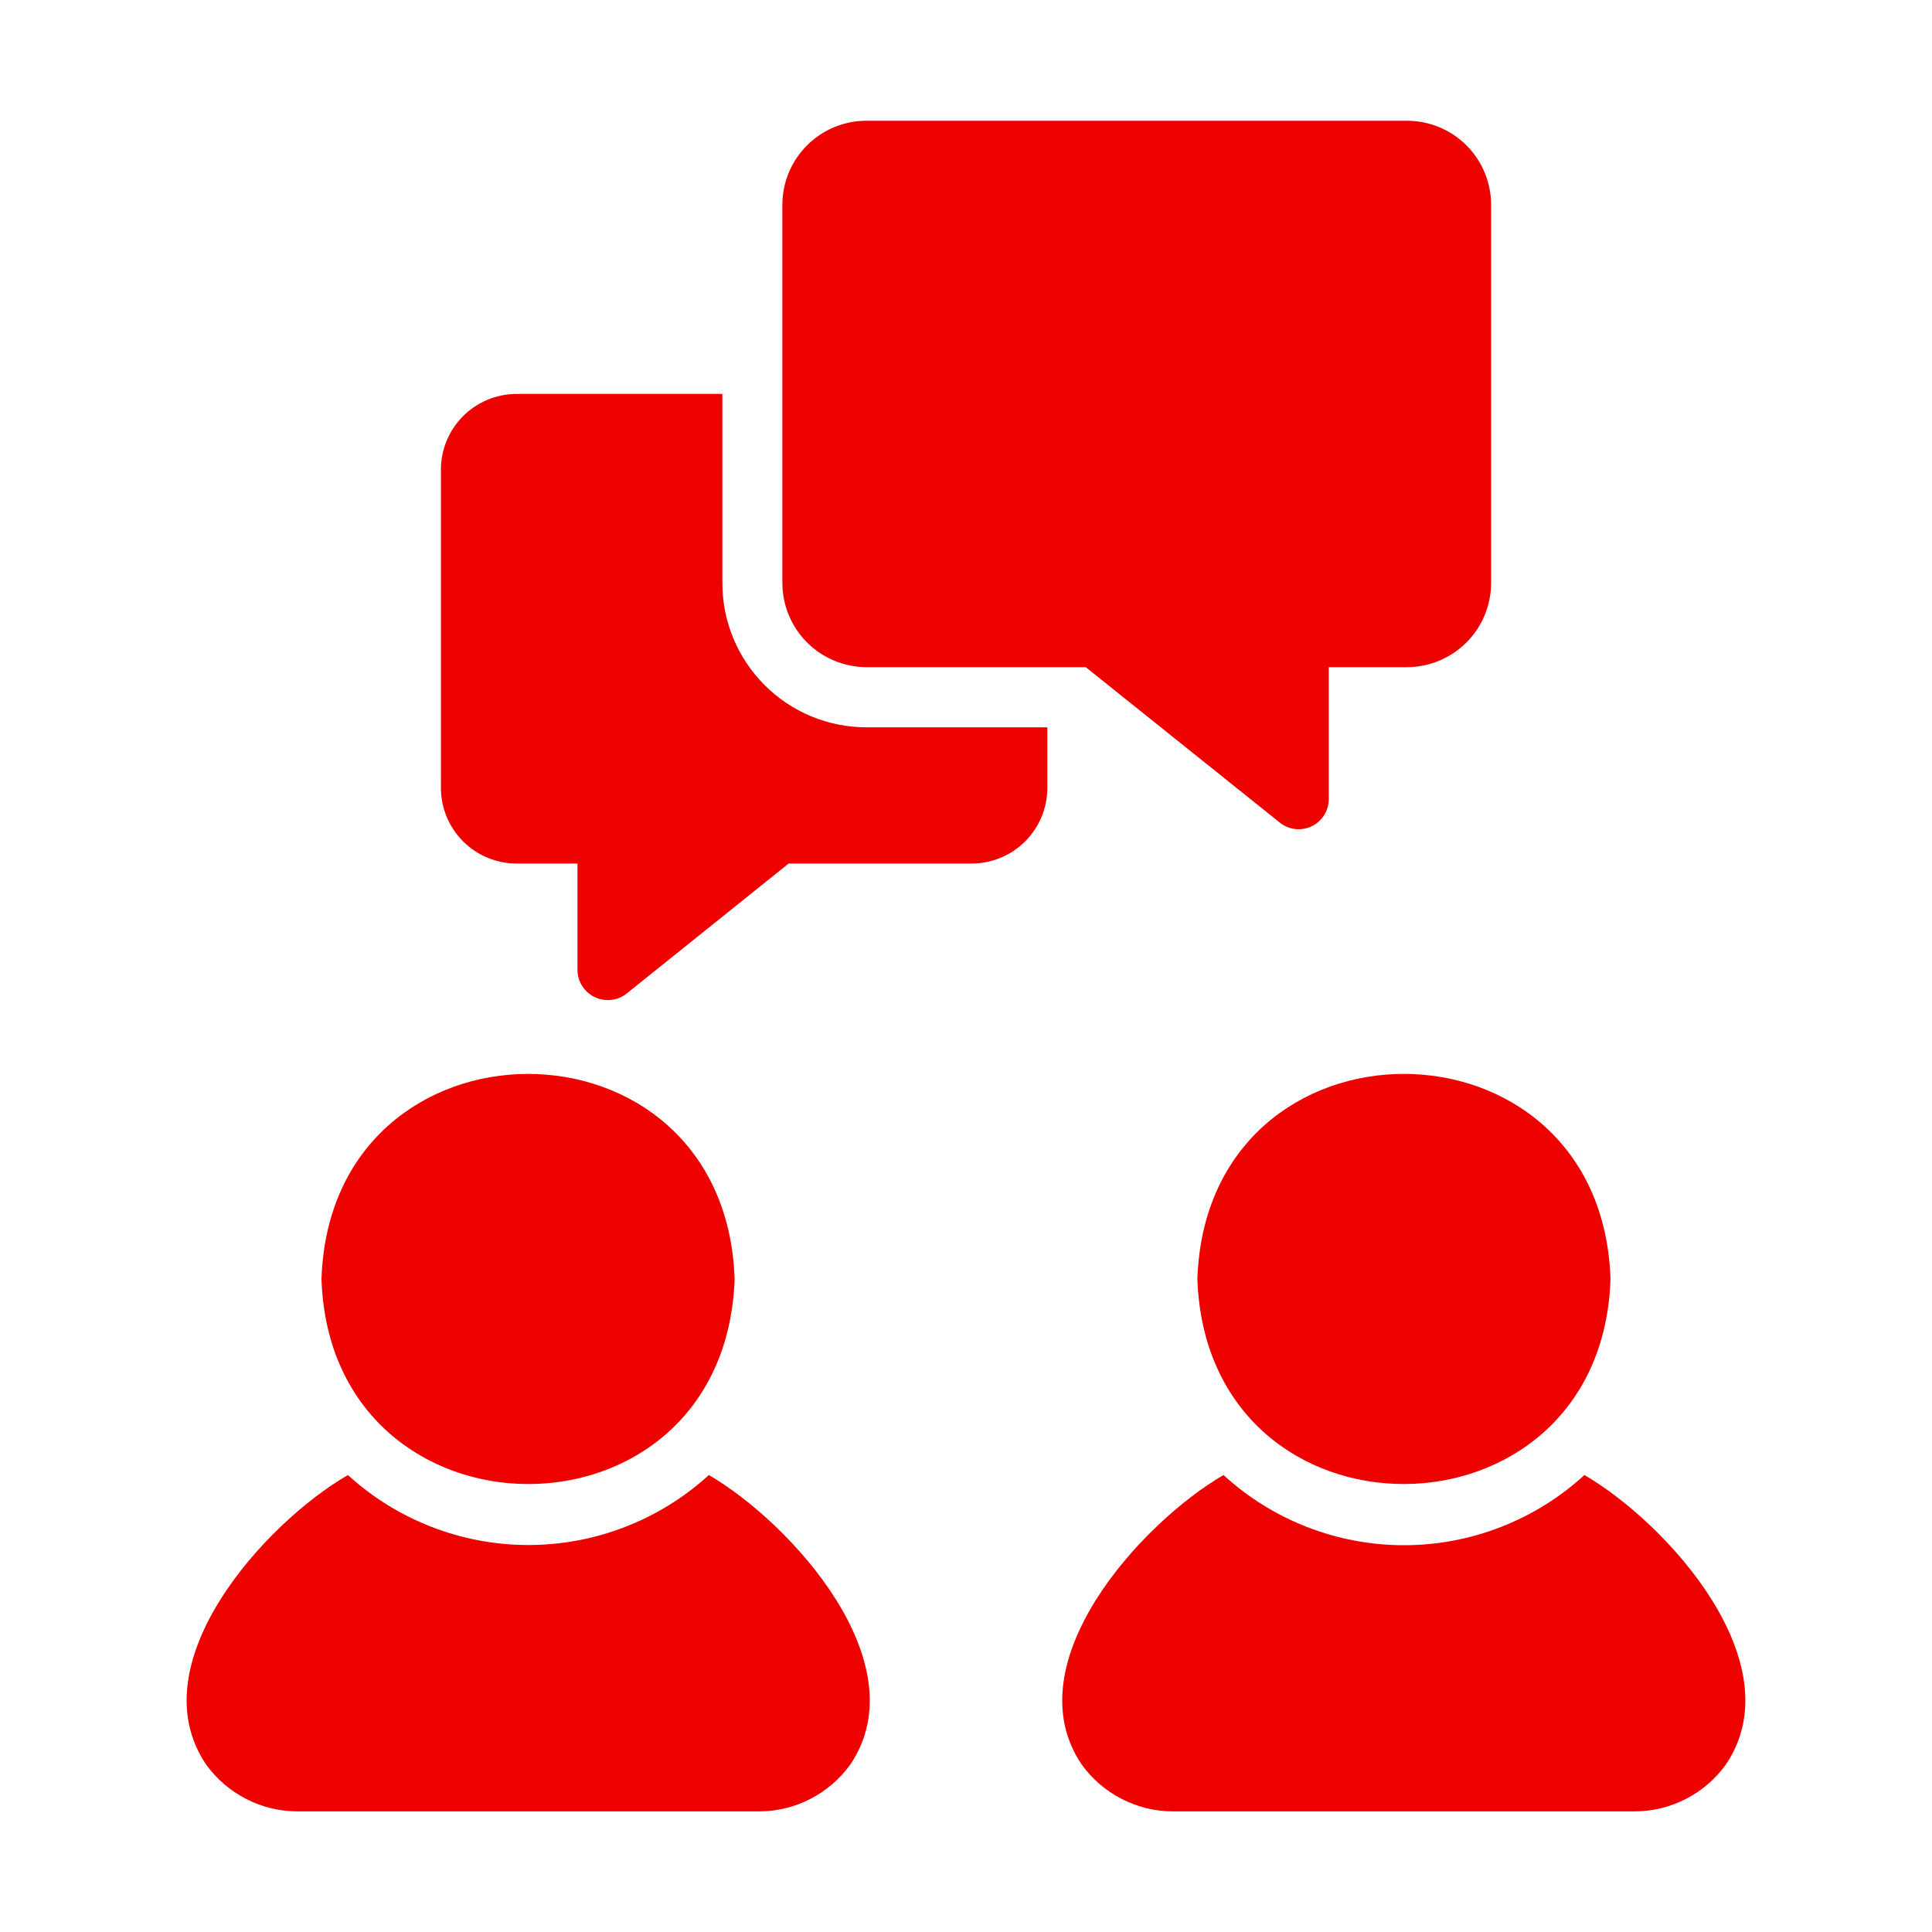
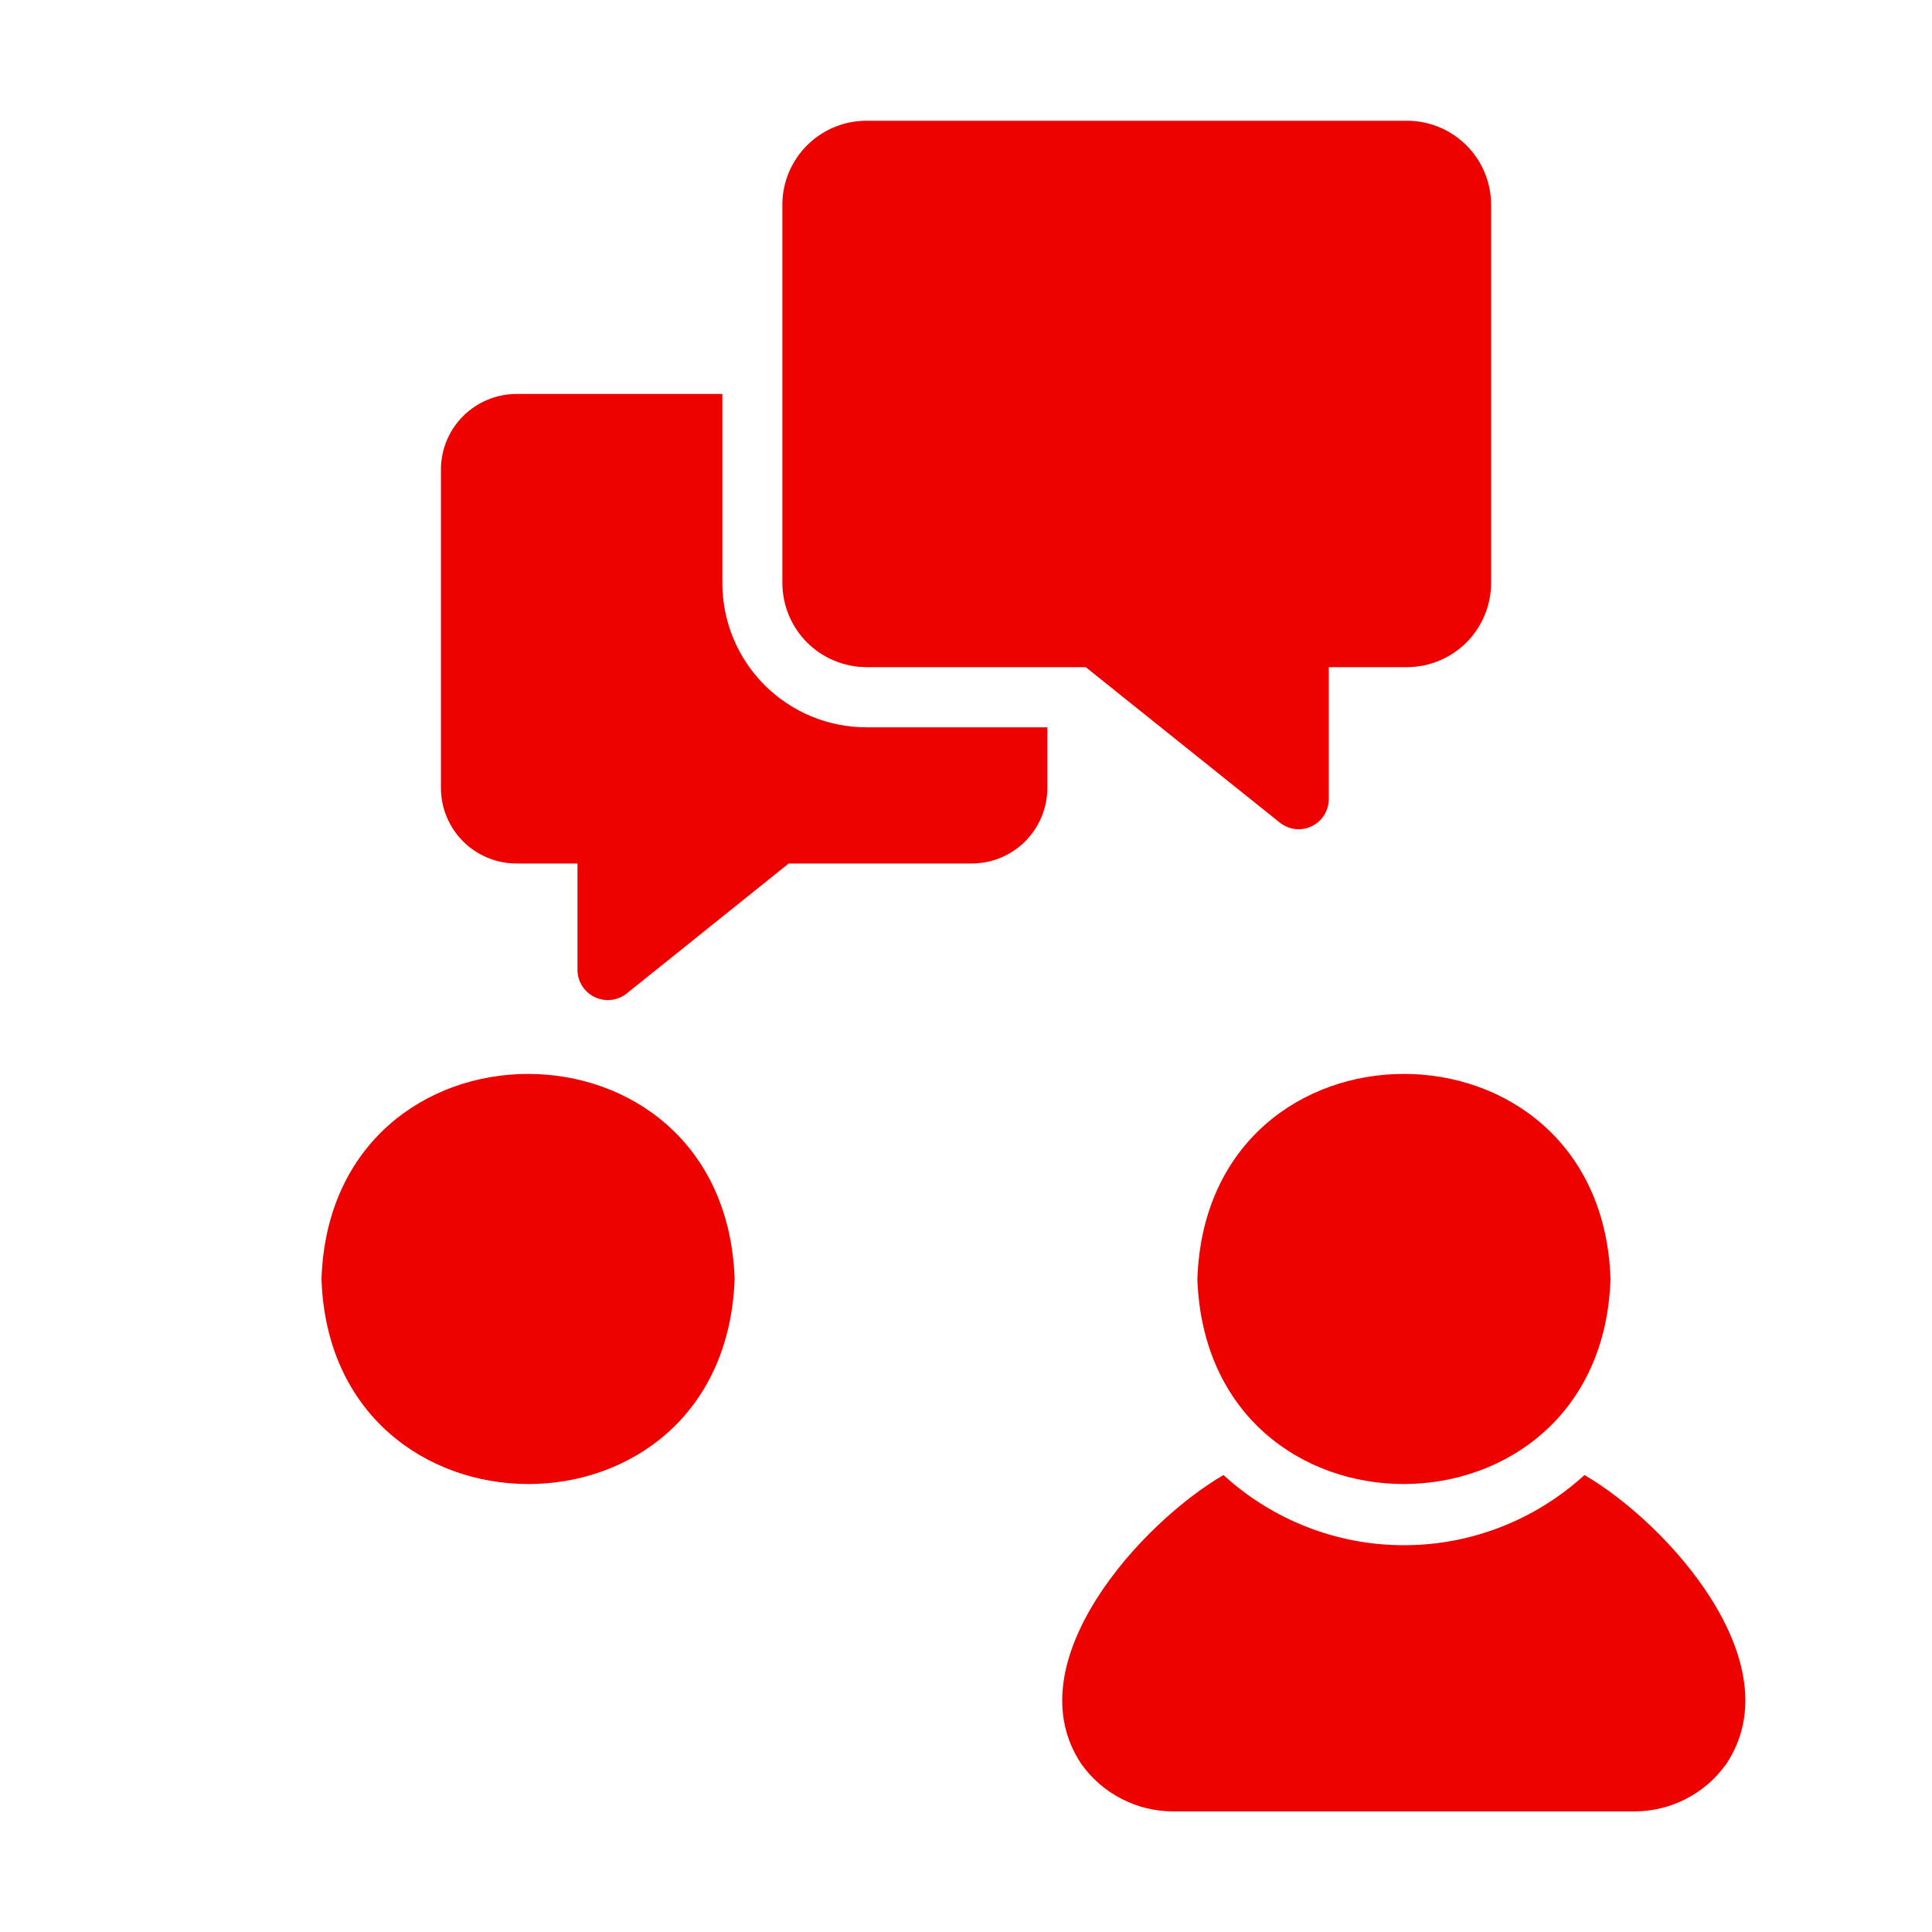
<svg xmlns="http://www.w3.org/2000/svg" width="40" height="40" viewBox="0 0 40 40" fill="none">
-   <path d="M14.676 30.539C13.655 31.471 12.322 31.988 10.939 31.988C9.557 31.988 8.224 31.471 7.203 30.539C5.488 31.53 2.855 34.431 4.264 36.528C4.48 36.829 4.765 37.075 5.094 37.244C5.423 37.414 5.789 37.503 6.159 37.503H15.714C16.084 37.503 16.449 37.414 16.779 37.244C17.108 37.075 17.393 36.829 17.608 36.528C19.016 34.434 16.382 31.531 14.676 30.539Z" fill="#ED0200" />
  <path d="M15.21 26.482C15.016 20.812 6.843 20.825 6.656 26.482C6.844 32.115 15.004 32.165 15.21 26.482Z" fill="#ED0200" />
  <path d="M24.79 26.482C24.995 32.161 33.155 32.118 33.344 26.482C33.159 20.827 24.985 20.809 24.79 26.482Z" fill="#ED0200" />
  <path d="M32.804 30.539C31.784 31.473 30.451 31.992 29.067 31.992C27.684 31.992 26.351 31.473 25.331 30.539C23.626 31.53 20.981 34.432 22.392 36.528C22.608 36.829 22.892 37.075 23.222 37.244C23.551 37.414 23.916 37.503 24.287 37.503H33.842C34.212 37.503 34.577 37.414 34.907 37.244C35.236 37.075 35.52 36.829 35.736 36.528C37.143 34.432 34.515 31.532 32.804 30.539Z" fill="#ED0200" />
  <path d="M17.938 13.813H22.479L26.504 17.037C26.596 17.108 26.706 17.152 26.821 17.165C26.937 17.177 27.053 17.157 27.158 17.106C27.262 17.056 27.351 16.977 27.413 16.88C27.476 16.782 27.509 16.668 27.511 16.552V13.813H29.132C29.593 13.811 30.035 13.627 30.361 13.302C30.687 12.976 30.87 12.534 30.872 12.073V4.239C30.871 3.778 30.688 3.336 30.362 3.01C30.036 2.684 29.593 2.5 29.132 2.5H17.938C17.476 2.5 17.034 2.684 16.708 3.01C16.382 3.336 16.198 3.778 16.198 4.239V12.073C16.2 12.534 16.383 12.976 16.709 13.302C17.035 13.627 17.477 13.811 17.938 13.813Z" fill="#ED0200" />
  <path d="M14.956 12.076V8.156H10.694C10.279 8.157 9.881 8.322 9.588 8.615C9.294 8.909 9.129 9.307 9.129 9.722V16.313C9.129 16.728 9.294 17.126 9.588 17.42C9.881 17.713 10.279 17.878 10.694 17.878H11.956V20.09C11.958 20.206 11.993 20.32 12.056 20.418C12.119 20.515 12.208 20.594 12.313 20.644C12.418 20.694 12.534 20.714 12.65 20.702C12.766 20.69 12.876 20.646 12.968 20.575L16.329 17.878H20.118C20.534 17.878 20.931 17.713 21.225 17.42C21.518 17.126 21.684 16.728 21.684 16.313V15.058H17.938C17.147 15.058 16.389 14.744 15.83 14.184C15.271 13.625 14.956 12.867 14.956 12.076Z" fill="#ED0200" />
</svg>